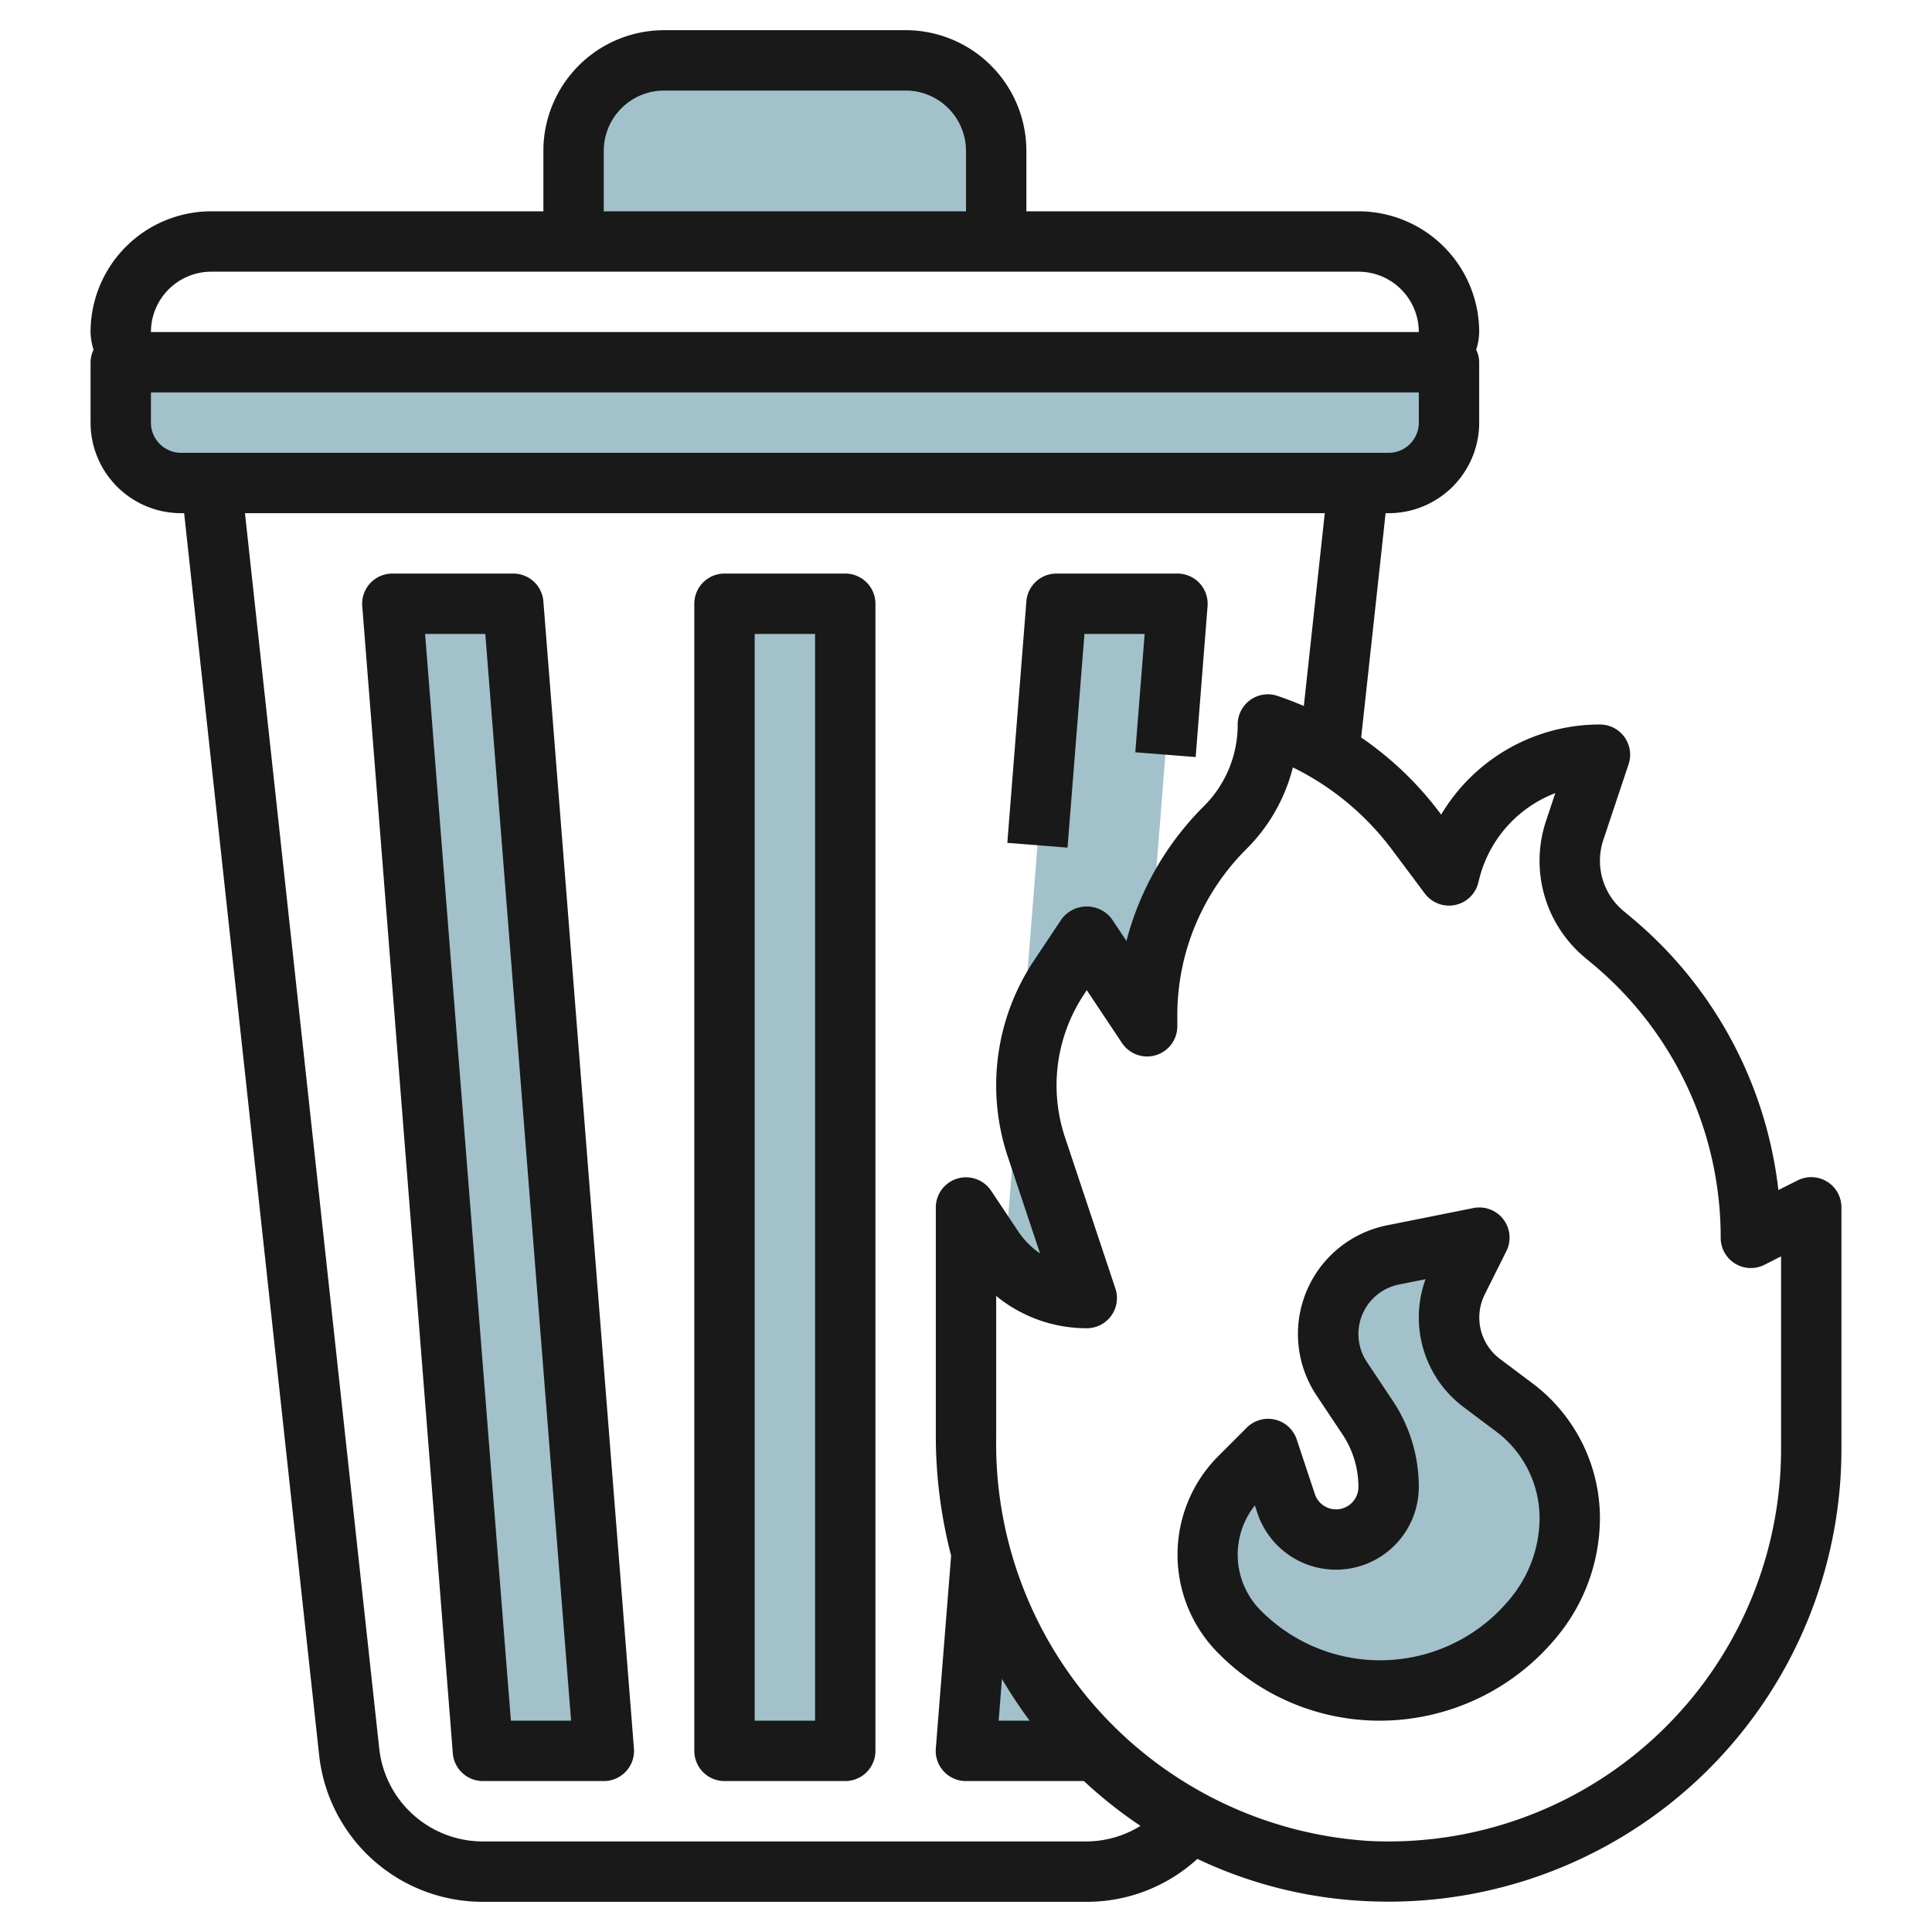
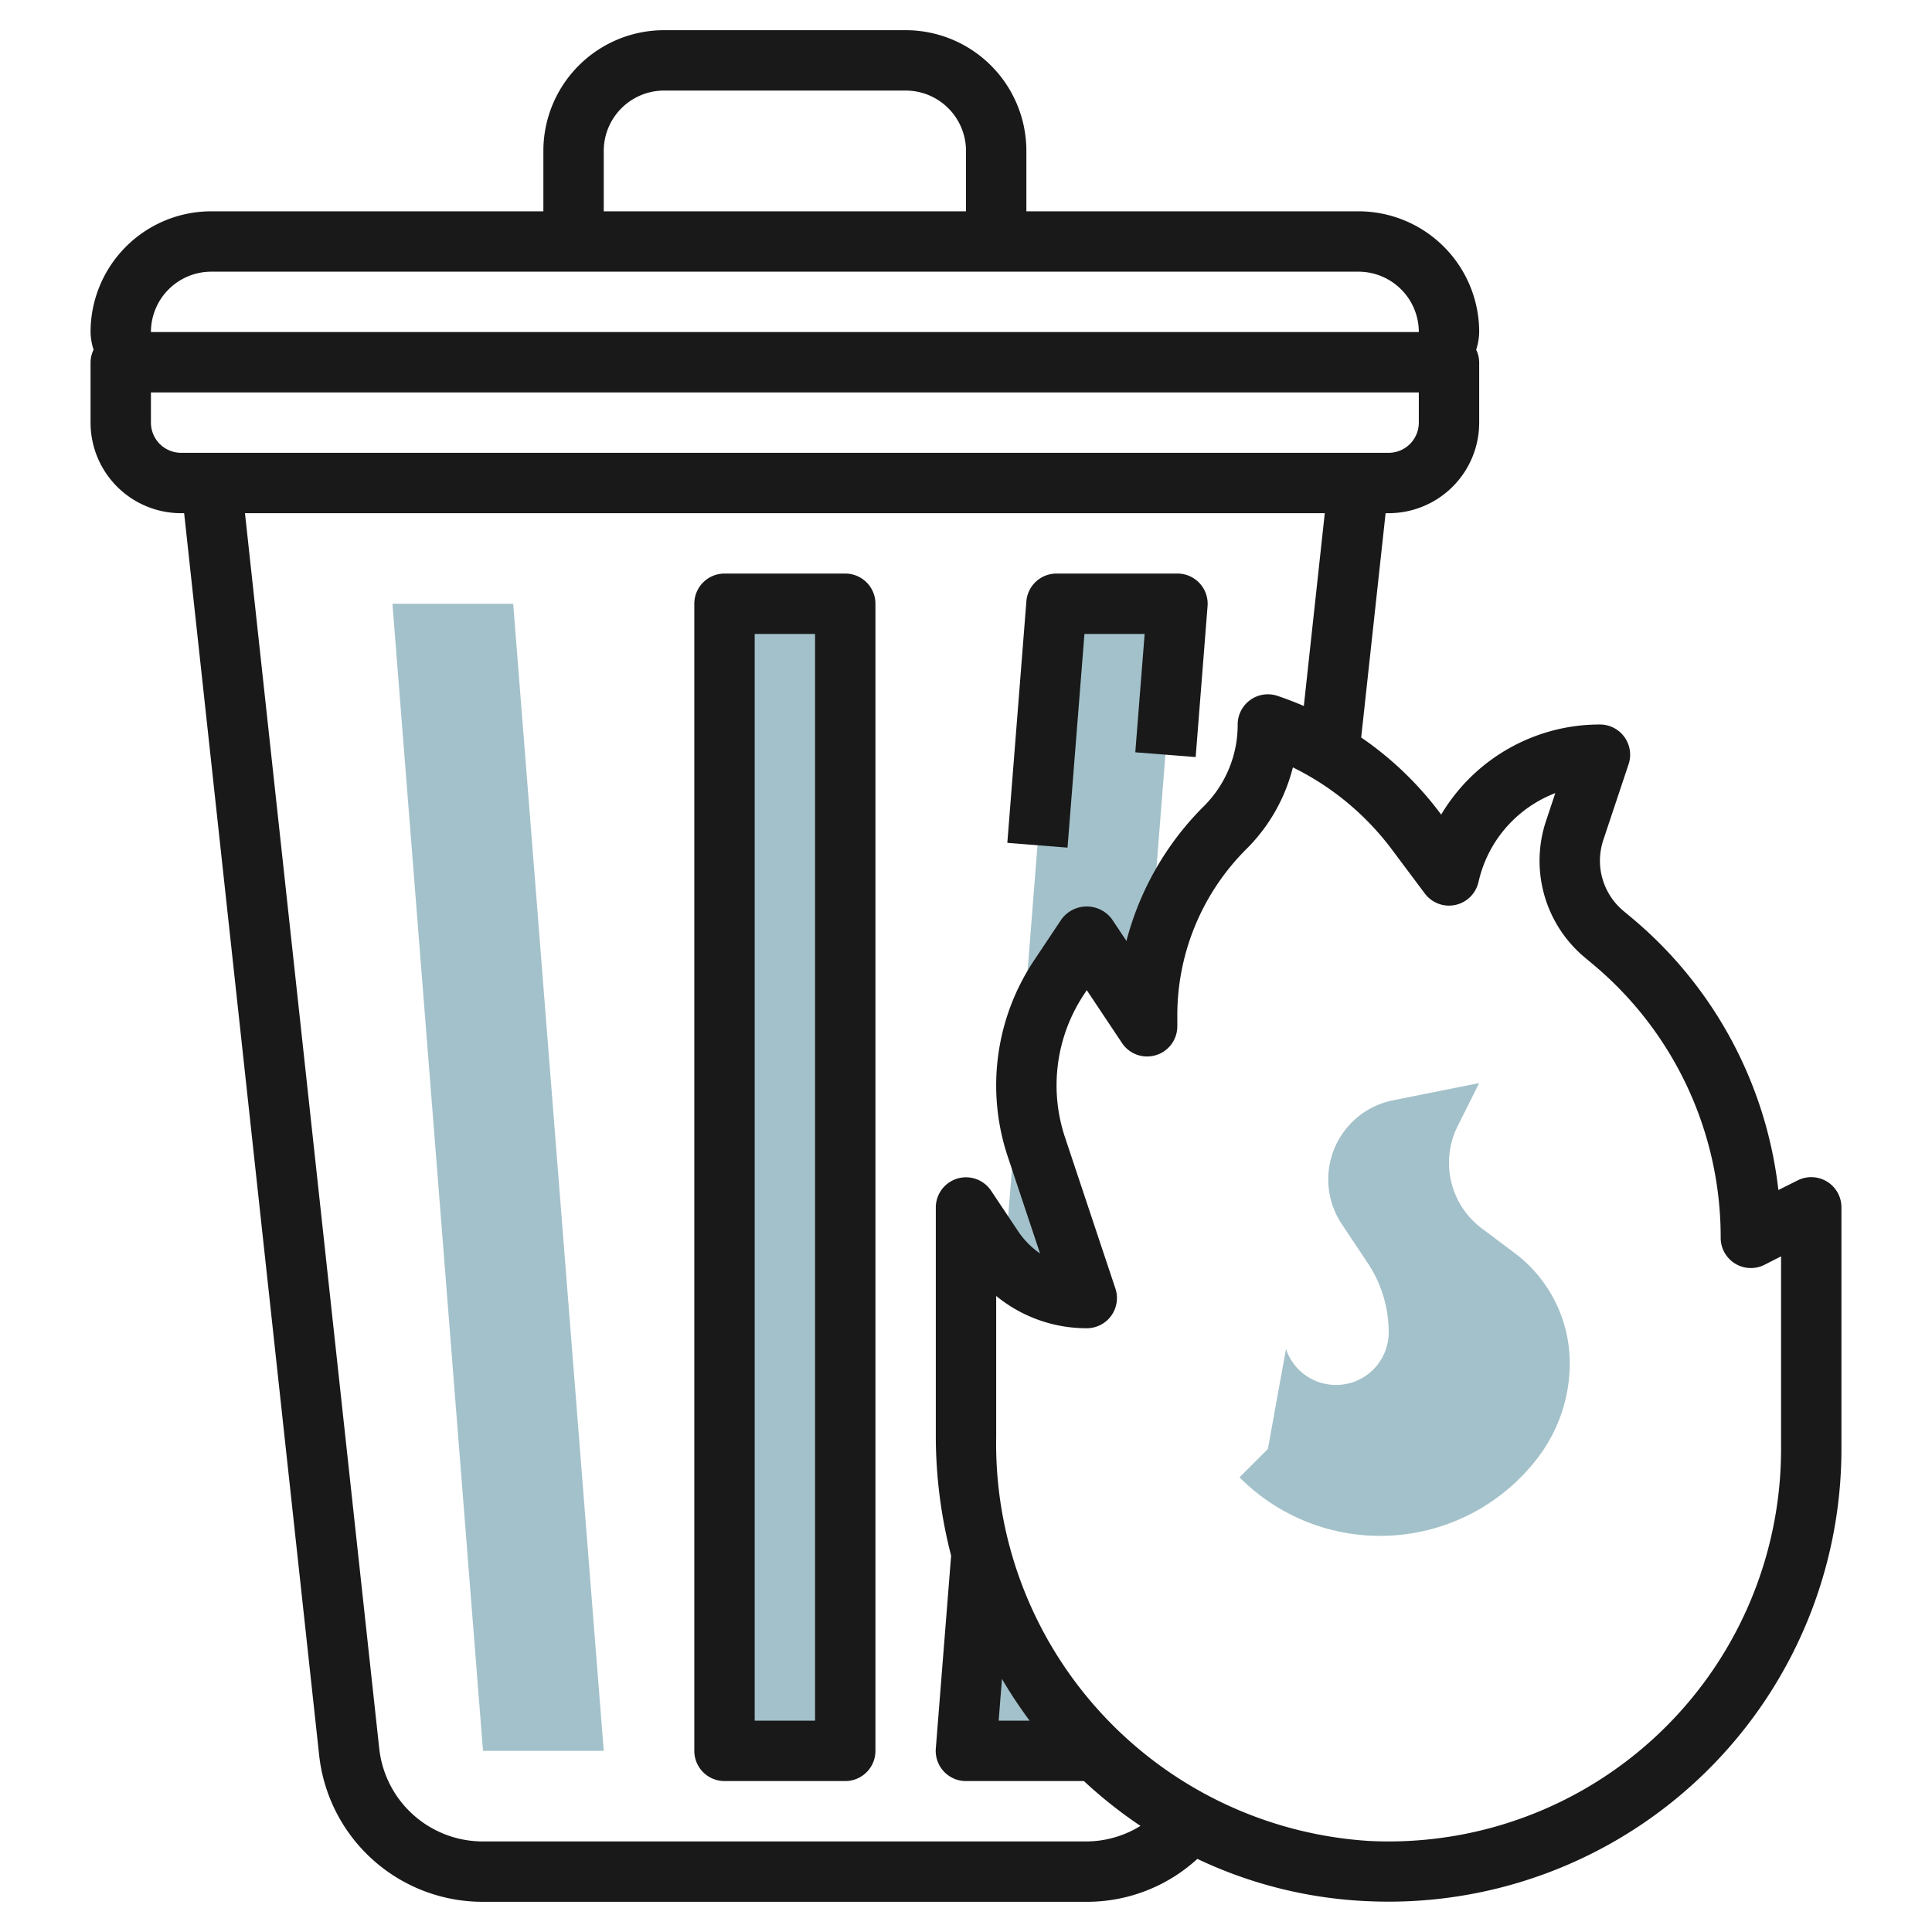
<svg xmlns="http://www.w3.org/2000/svg" id="Layer_3" height="512" viewBox="0 0 64 64" width="512" data-name="Layer 3">
  <g fill="#a3c1ca">
-     <path d="m19 8v-3a3 3 0 0 1 3-3h8a3 3 0 0 1 3 3v3" />
-     <path d="m5 12h-1v2a2 2 0 0 0 2 2h40a2 2 0 0 0 2-2v-2h-1" />
    <path d="m24 20h4v38h-4z" />
    <path d="m17 20h-4l3 38h4z" />
    <path d="m32.519 51.429-.519 6.571h4l.026-.325a14.616 14.616 0 0 1 -3.507-6.246z" />
    <path d="m36 43-1.669-5.007a6.452 6.452 0 0 1 .752-5.618l.917-1.375 1.906 2.859 1.094-13.859h-4l-1.722 21.814a3.731 3.731 0 0 0 2.722 1.186z" />
-     <path d="m42 48-.939.939a3.624 3.624 0 0 0 -1.061 2.561 3.624 3.624 0 0 0 1.061 2.561l.017.017a6.562 6.562 0 0 0 4.64 1.922 6.566 6.566 0 0 0 5.251-2.625 5.159 5.159 0 0 0 1.031-3.093 4.563 4.563 0 0 0 -1.825-3.651l-1.088-.816a2.717 2.717 0 0 1 -1.087-2.173 2.712 2.712 0 0 1 .287-1.216l.713-1.426-2.852.57a2.673 2.673 0 0 0 -2.148 2.621 2.67 2.67 0 0 0 .449 1.482l.854 1.281a4.156 4.156 0 0 1 .7 2.3 1.744 1.744 0 0 1 -1.746 1.746 1.742 1.742 0 0 1 -1.657-1.192z" />
+     <path d="m42 48-.939.939l.017.017a6.562 6.562 0 0 0 4.64 1.922 6.566 6.566 0 0 0 5.251-2.625 5.159 5.159 0 0 0 1.031-3.093 4.563 4.563 0 0 0 -1.825-3.651l-1.088-.816a2.717 2.717 0 0 1 -1.087-2.173 2.712 2.712 0 0 1 .287-1.216l.713-1.426-2.852.57a2.673 2.673 0 0 0 -2.148 2.621 2.67 2.67 0 0 0 .449 1.482l.854 1.281a4.156 4.156 0 0 1 .7 2.3 1.744 1.744 0 0 1 -1.746 1.746 1.742 1.742 0 0 1 -1.657-1.192z" />
  </g>
  <path d="m35.924 21h1.994l-.31 3.921 2 .158.394-5a1 1 0 0 0 -1.002-1.079h-4a1 1 0 0 0 -1 .921l-.631 8 1.994.158z" fill="#191919" />
-   <path d="m44.256 50a.742.742 0 0 1 -.7-.508l-.6-1.808a1 1 0 0 0 -1.656-.391l-.939.939a4.621 4.621 0 0 0 .017 6.553 7.513 7.513 0 0 0 5.34 2.215 7.6 7.6 0 0 0 6.051-3.025 6.2 6.2 0 0 0 1.231-3.693 5.591 5.591 0 0 0 -2.225-4.451l-1.088-.816a1.716 1.716 0 0 1 -.5-2.142l.713-1.426a1 1 0 0 0 -1.1-1.427l-2.852.57a3.672 3.672 0 0 0 -2.335 5.638l.854 1.281a3.144 3.144 0 0 1 .533 1.747.744.744 0 0 1 -.744.744zm1.879-3.6-.854-1.281a1.672 1.672 0 0 1 1.064-2.568l.878-.176a3.714 3.714 0 0 0 1.264 4.24l1.088.816a3.581 3.581 0 0 1 1.425 2.851 4.182 4.182 0 0 1 -.831 2.493 5.564 5.564 0 0 1 -8.4.579 2.622 2.622 0 0 1 -.2-3.485l.085.256a2.744 2.744 0 0 0 5.346-.869 5.131 5.131 0 0 0 -.865-2.856z" fill="#191919" />
  <path d="m30 1h-8a4 4 0 0 0 -4 4v2h-11a4 4 0 0 0 -4 4 1.985 1.985 0 0 0 .1.584.982.982 0 0 0 -.1.416v2a3 3 0 0 0 3 3h.1l4.471 41.131a5.449 5.449 0 0 0 5.429 4.869h20a5.415 5.415 0 0 0 3.664-1.422 14.606 14.606 0 0 0 5.612 1.4c.245.011.49.017.733.017a15 15 0 0 0 14.991-14.995v-8a1 1 0 0 0 -1.447-.9l-.642.321a13.771 13.771 0 0 0 -4.88-9.035l-.25-.208a2.168 2.168 0 0 1 -.781-1.663 2.2 2.2 0 0 1 .111-.687l.838-2.512a1 1 0 0 0 -.949-1.316 6.113 6.113 0 0 0 -5.26 2.986l-.04-.056a11.107 11.107 0 0 0 -2.609-2.5l.809-7.43h.1a3 3 0 0 0 3-3v-2a.982.982 0 0 0 -.1-.416 1.985 1.985 0 0 0 .1-.584 4 4 0 0 0 -4-4h-11v-2a4 4 0 0 0 -4-4zm-10 4a2 2 0 0 1 2-2h8a2 2 0 0 1 2 2v2h-12zm26.1 23.13 1.1 1.47a1 1 0 0 0 1.77-.358l.03-.119a4.116 4.116 0 0 1 2.521-2.85l-.307.923a4.171 4.171 0 0 0 1.286 4.523l.249.208a11.776 11.776 0 0 1 4.251 9.073 1 1 0 0 0 1.447.9l.553-.282v6.382a13 13 0 0 1 -13.63 12.985 13.186 13.186 0 0 1 -12.37-13.385v-4.67a4.729 4.729 0 0 0 3 1.07 1 1 0 0 0 .949-1.316l-1.669-5.007a5.447 5.447 0 0 1 .636-4.747l.084-.13 1.168 1.752a1 1 0 0 0 1.832-.552v-.343a7.777 7.777 0 0 1 2.293-5.536 5.8 5.8 0 0 0 1.535-2.7 9.1 9.1 0 0 1 3.272 2.709zm-12.909 27.486a15.35 15.35 0 0 0 .917 1.384h-1.026zm10-32.229c-.286-.123-.577-.236-.875-.336a1 1 0 0 0 -1.316.949 3.8 3.8 0 0 1 -1.121 2.707 9.779 9.779 0 0 0 -2.564 4.463l-.483-.725a1.039 1.039 0 0 0 -1.664 0l-.917 1.375a7.456 7.456 0 0 0 -.869 6.49l1.071 3.212a2.739 2.739 0 0 1 -.73-.741l-.891-1.336a1 1 0 0 0 -1.832.555v7.6a15.871 15.871 0 0 0 .507 3.933l-.507 6.388a1 1 0 0 0 1 1.079h3.906a15 15 0 0 0 1.874 1.485 3.426 3.426 0 0 1 -1.78.515h-20a3.453 3.453 0 0 1 -3.438-3.084l-4.447-40.916h35.77zm3.809-9.387a1 1 0 0 1 -1 1h-40a1 1 0 0 1 -1-1v-1h42zm0-3h-42a2 2 0 0 1 2-2h38a2 2 0 0 1 2 2z" fill="#191919" />
  <path d="m24 59h4a1 1 0 0 0 1-1v-38a1 1 0 0 0 -1-1h-4a1 1 0 0 0 -1 1v38a1 1 0 0 0 1 1zm1-38h2v36h-2z" fill="#191919" />
-   <path d="m15 58.079a1 1 0 0 0 1 .921h4a1 1 0 0 0 1-1.079l-3-38a1 1 0 0 0 -1-.921h-4a1 1 0 0 0 -1 1.079zm1.076-37.079 2.842 36h-1.994l-2.842-36z" fill="#191919" />
</svg>